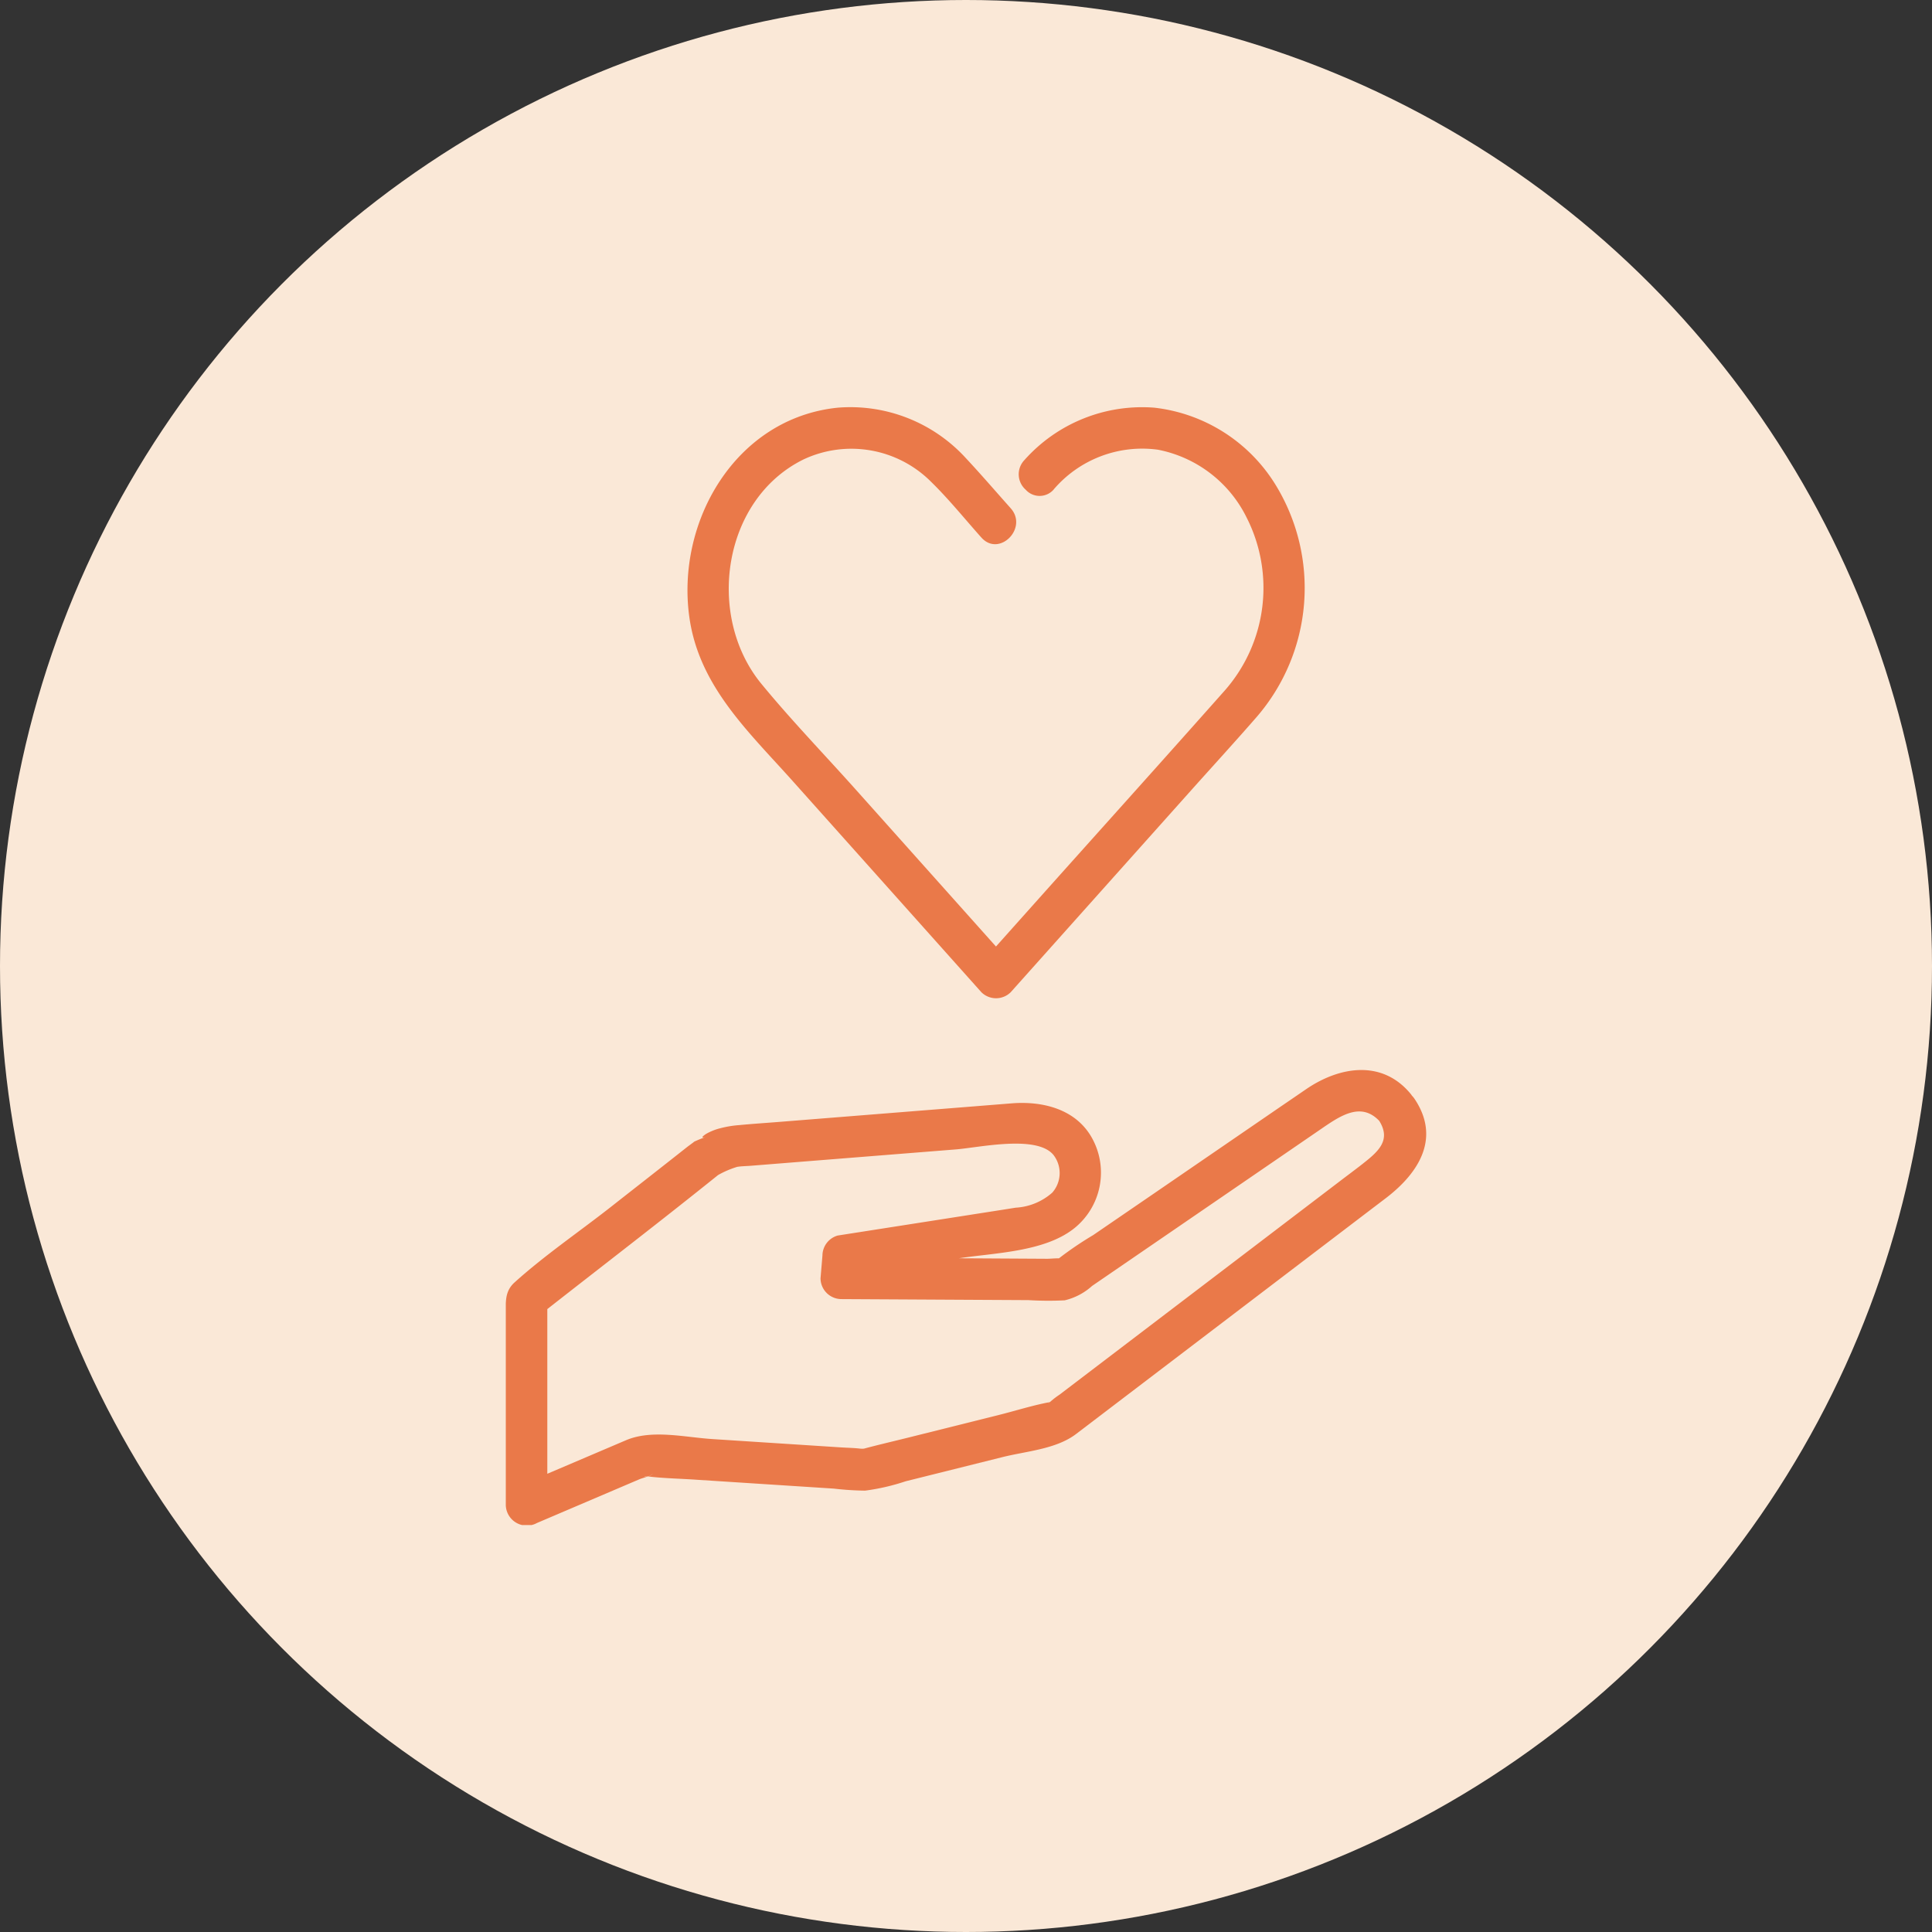
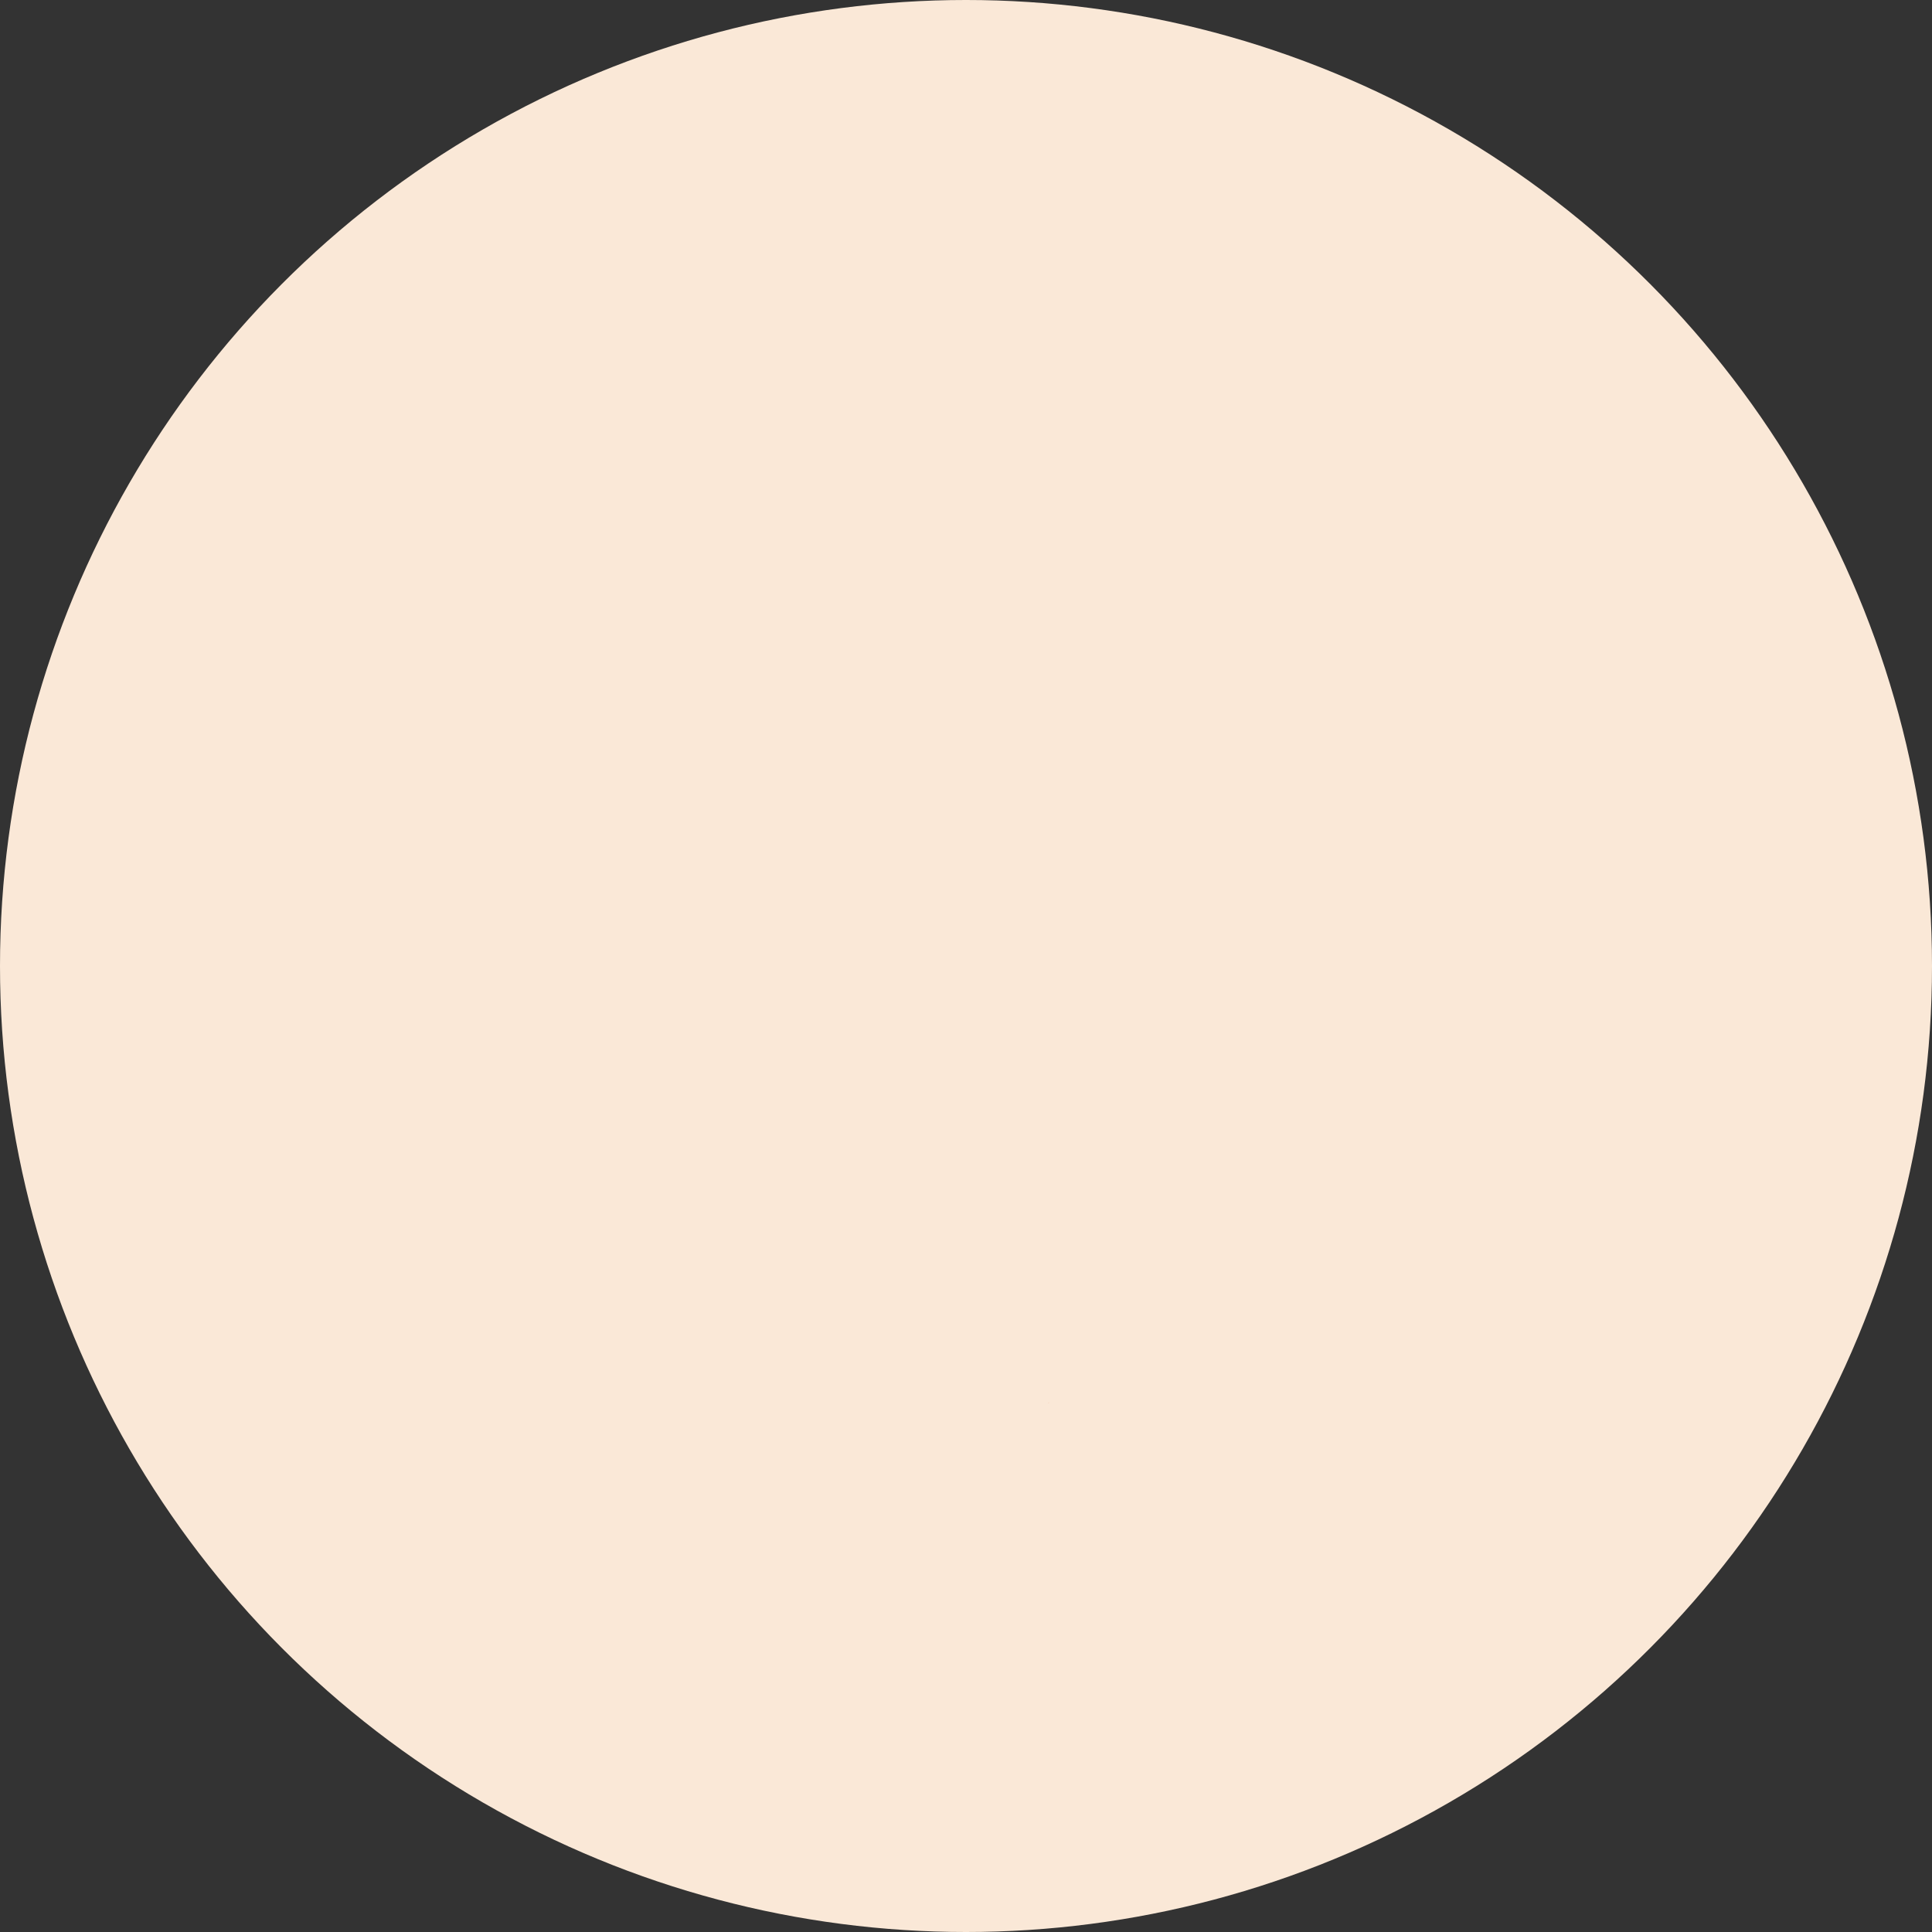
<svg xmlns="http://www.w3.org/2000/svg" id="グループ_257" data-name="グループ 257" width="124" height="124" viewBox="0 0 124 124">
  <rect x="0" y="0" width="124" height="124" fill="#333333" stroke="none" />
  <defs>
    <clipPath id="clip-path">
      <rect id="長方形_3939" data-name="長方形 3939" width="59.074" height="71.76" fill="#ea7949" />
    </clipPath>
  </defs>
  <circle id="楕円形_17" data-name="楕円形 17" cx="62" cy="62" r="62" fill="#fae8d7" />
  <g id="グループ_262" data-name="グループ 262" transform="translate(32.463 26.12)">
    <g id="グループ_234" data-name="グループ 234" clip-path="url(#clip-path)">
-       <path id="パス_28619" data-name="パス 28619" d="M10.239,77.376l.009,0c-.346-.027-.229.051-.009,0" transform="translate(-1.133 -8.741)" fill="#ea7949" />
-       <path id="パス_28620" data-name="パス 28620" d="M10.276,77.349h.006a.638.638,0,0,0,.328-.188.9.9,0,0,1-.334.187" transform="translate(-1.161 -8.718)" fill="#ea7949" />
      <path id="パス_28622" data-name="パス 28622" d="M39.329,72.025c-.122.047-.1.073,0,0" transform="translate(-4.434 -8.138)" fill="#ea7949" />
-       <path id="パス_28623" data-name="パス 28623" d="M13.562,53.187c.021-.014.043-.022.066-.035.035-.027.029-.028-.066.035" transform="translate(-1.532 -6.004)" fill="#ea7949" />
      <path id="パス_28624" data-name="パス 28624" d="M10.266,77.377l.015,0h-.006l-.009,0" transform="translate(-1.16 -8.742)" fill="#ea7949" />
-       <path id="パス_28625" data-name="パス 28625" d="M58.16,49.625c-.024-.035-.042-.07-.07-.1-1.827-2.233-4.57-1.79-6.724-.318q-.8.549-1.609,1.1L41.747,55.8,37.7,58.571a22.18,22.18,0,0,0-2.2,1.493c-.255-.008-.54.028-.762.027l-4.5-.026-1.162-.006c2.323-.349,5.434-.409,7.341-1.871a4.578,4.578,0,0,0,1.134-5.973c-1.065-1.768-3.152-2.251-5.075-2.1q-2.964.238-5.928.473l-9.046.722c-.835.067-1.671.12-2.5.2a6.646,6.646,0,0,0-1.224.2,3.55,3.55,0,0,0-.92.365c-.452.3-.155.251.035.177a8.419,8.419,0,0,0-.787.316c-.083.068-.422.314-.437.326-1.669,1.32-3.348,2.629-5.021,3.944C4.628,58.417,2.455,59.9.561,61.61-.078,62.188,0,62.879,0,63.661V75.9a1.35,1.35,0,0,0,2,1.149l6.561-2.8c.135-.057.348-.114.539-.186-.219.047-.337-.029.01,0a.907.907,0,0,0,.334-.187.636.636,0,0,1-.329.188c.036,0,.064,0,.111.009,1,.115,2.017.13,3.018.2l8.809.569a19.078,19.078,0,0,0,2.01.13,13.833,13.833,0,0,0,2.6-.6l6.209-1.55c1.533-.384,3.447-.507,4.734-1.487l12.166-9.264,6.622-5.043c.381-.29.762-.578,1.142-.869C58.669,54.511,60,52.277,58.3,49.79a1.51,1.51,0,0,0-.138-.165M34.9,69.307c-.1.073-.122.047,0,0M55.011,53.986c-.484.379-.979.745-1.468,1.118l-5.932,4.518L35.535,68.816a5.127,5.127,0,0,0-.553.421.516.516,0,0,1-.068.055c-1.083.2-2.163.547-3.229.813L25.8,71.576c-.935.233-1.876.45-2.807.7a1.209,1.209,0,0,1-.251,0c-.4-.046-.818-.053-1.225-.079l-8.268-.535c-1.769-.114-3.871-.635-5.54.078L2.665,73.89V63.32c3.654-2.864,7.341-5.693,10.956-8.6a5.974,5.974,0,0,1,1.236-.53c.282-.044.578-.046.863-.068l3.576-.286,9.6-.765c1.491-.12,5.171-.946,6.249.349a1.9,1.9,0,0,1-.073,2.428,3.868,3.868,0,0,1-2.35.964c-1.013.164-2.028.318-3.041.478L21.3,58.6a1.346,1.346,0,0,0-.977,1.283L20.2,61.348a1.344,1.344,0,0,0,1.331,1.331l7.062.039,4.958.027a21.094,21.094,0,0,0,2.32.013,3.977,3.977,0,0,0,1.757-.923l3.217-2.205L49.206,53.9l3.073-2.107c1.232-.844,2.585-1.812,3.781-.553.761,1.221-.021,1.941-1.049,2.744" transform="translate(0 -5.42)" fill="#ea7949" />
-       <path id="パス_28627" data-name="パス 28627" d="M36.651,5.293a7.474,7.474,0,0,1,6.694-2.549,8.058,8.058,0,0,1,5.683,4.342,9.973,9.973,0,0,1-1.4,11.116c-3.768,4.248-7.567,8.47-11.351,12.7l-3.33,3.728L23.936,24.544c-2.013-2.253-4.133-4.444-6.049-6.779C14.318,13.42,15.379,5.929,20.6,3.365A7.227,7.227,0,0,1,28.789,4.81c1.142,1.116,2.157,2.381,3.221,3.571,1.143,1.28,3.02-.608,1.881-1.881l-.05-.057c-.939-1.053-1.86-2.124-2.823-3.155A10.037,10.037,0,0,0,22.789.046c-6.561.673-10.406,7.329-9.514,13.5.636,4.4,3.815,7.318,6.629,10.468l4.879,5.46,7.228,8.09a1.339,1.339,0,0,0,1.881,0l11.527-12.9c1.421-1.59,2.863-3.164,4.264-4.772A12.661,12.661,0,0,0,50.853,4.934,10.53,10.53,0,0,0,43.113.046,10.109,10.109,0,0,0,34.77,3.411a1.319,1.319,0,0,0,.085,1.9,1.2,1.2,0,0,0,1.8-.017" transform="translate(-1.486 0)" fill="#ea7949" />
    </g>
  </g>
</svg>